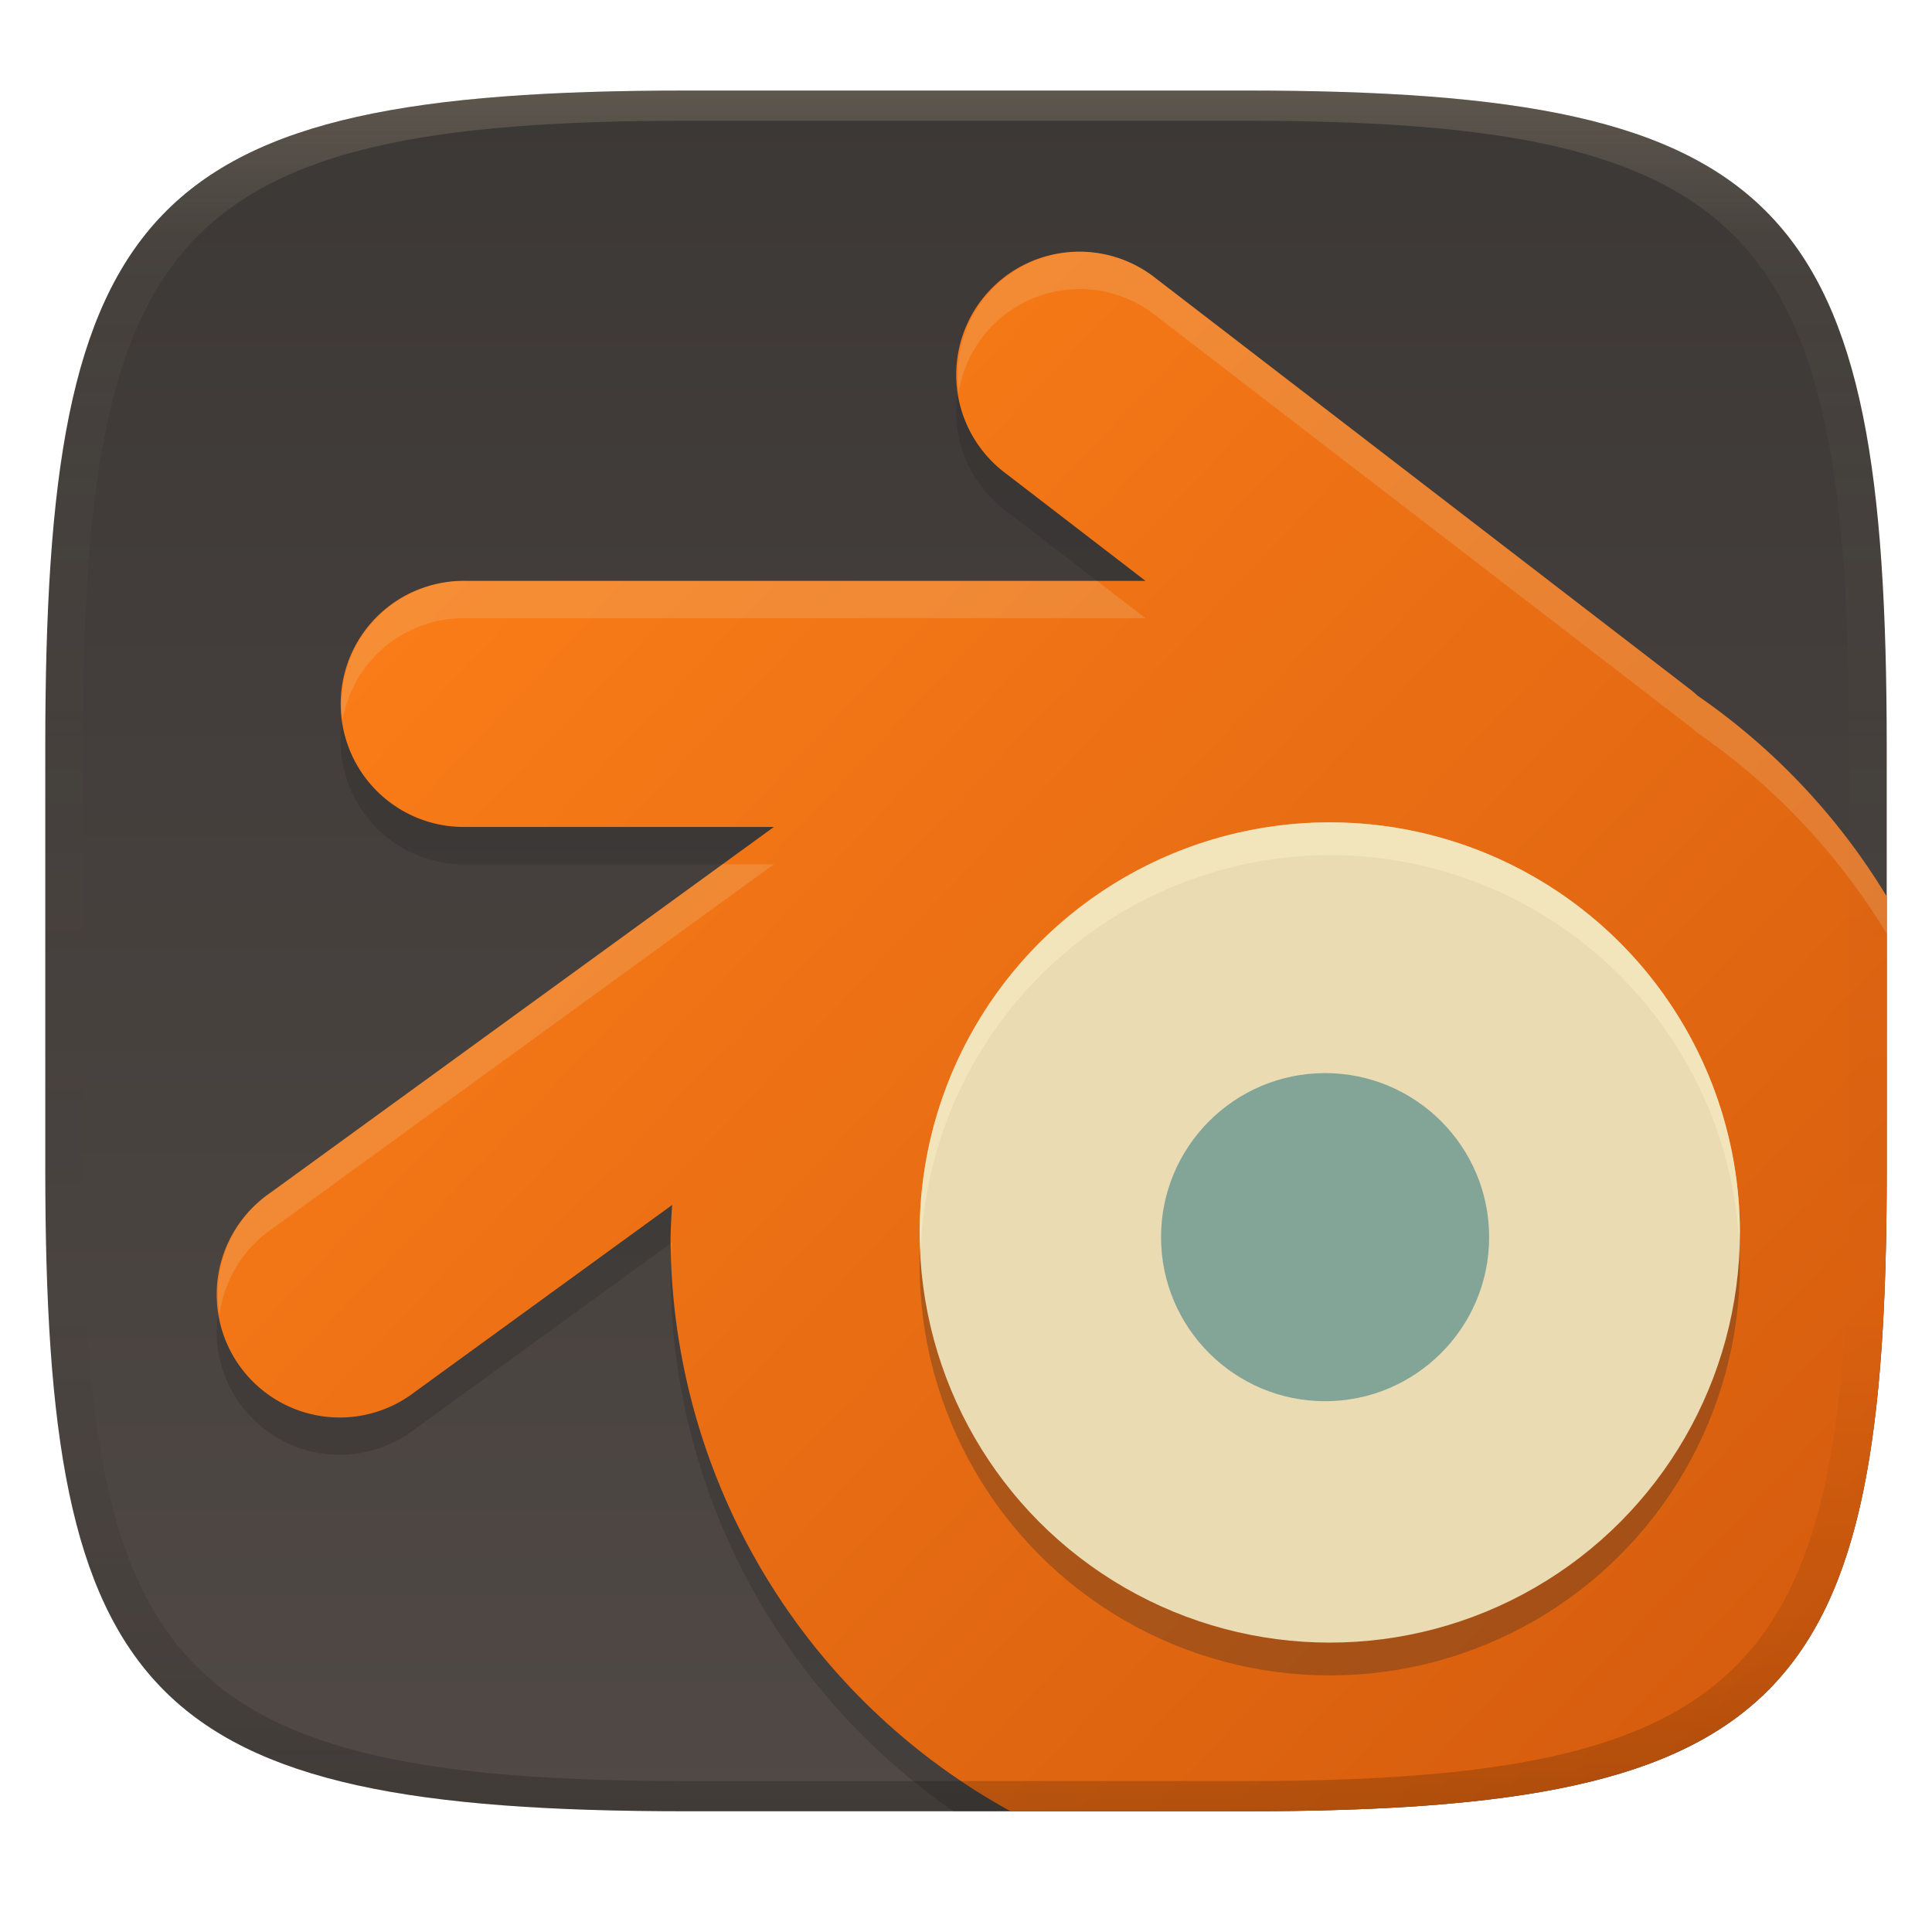
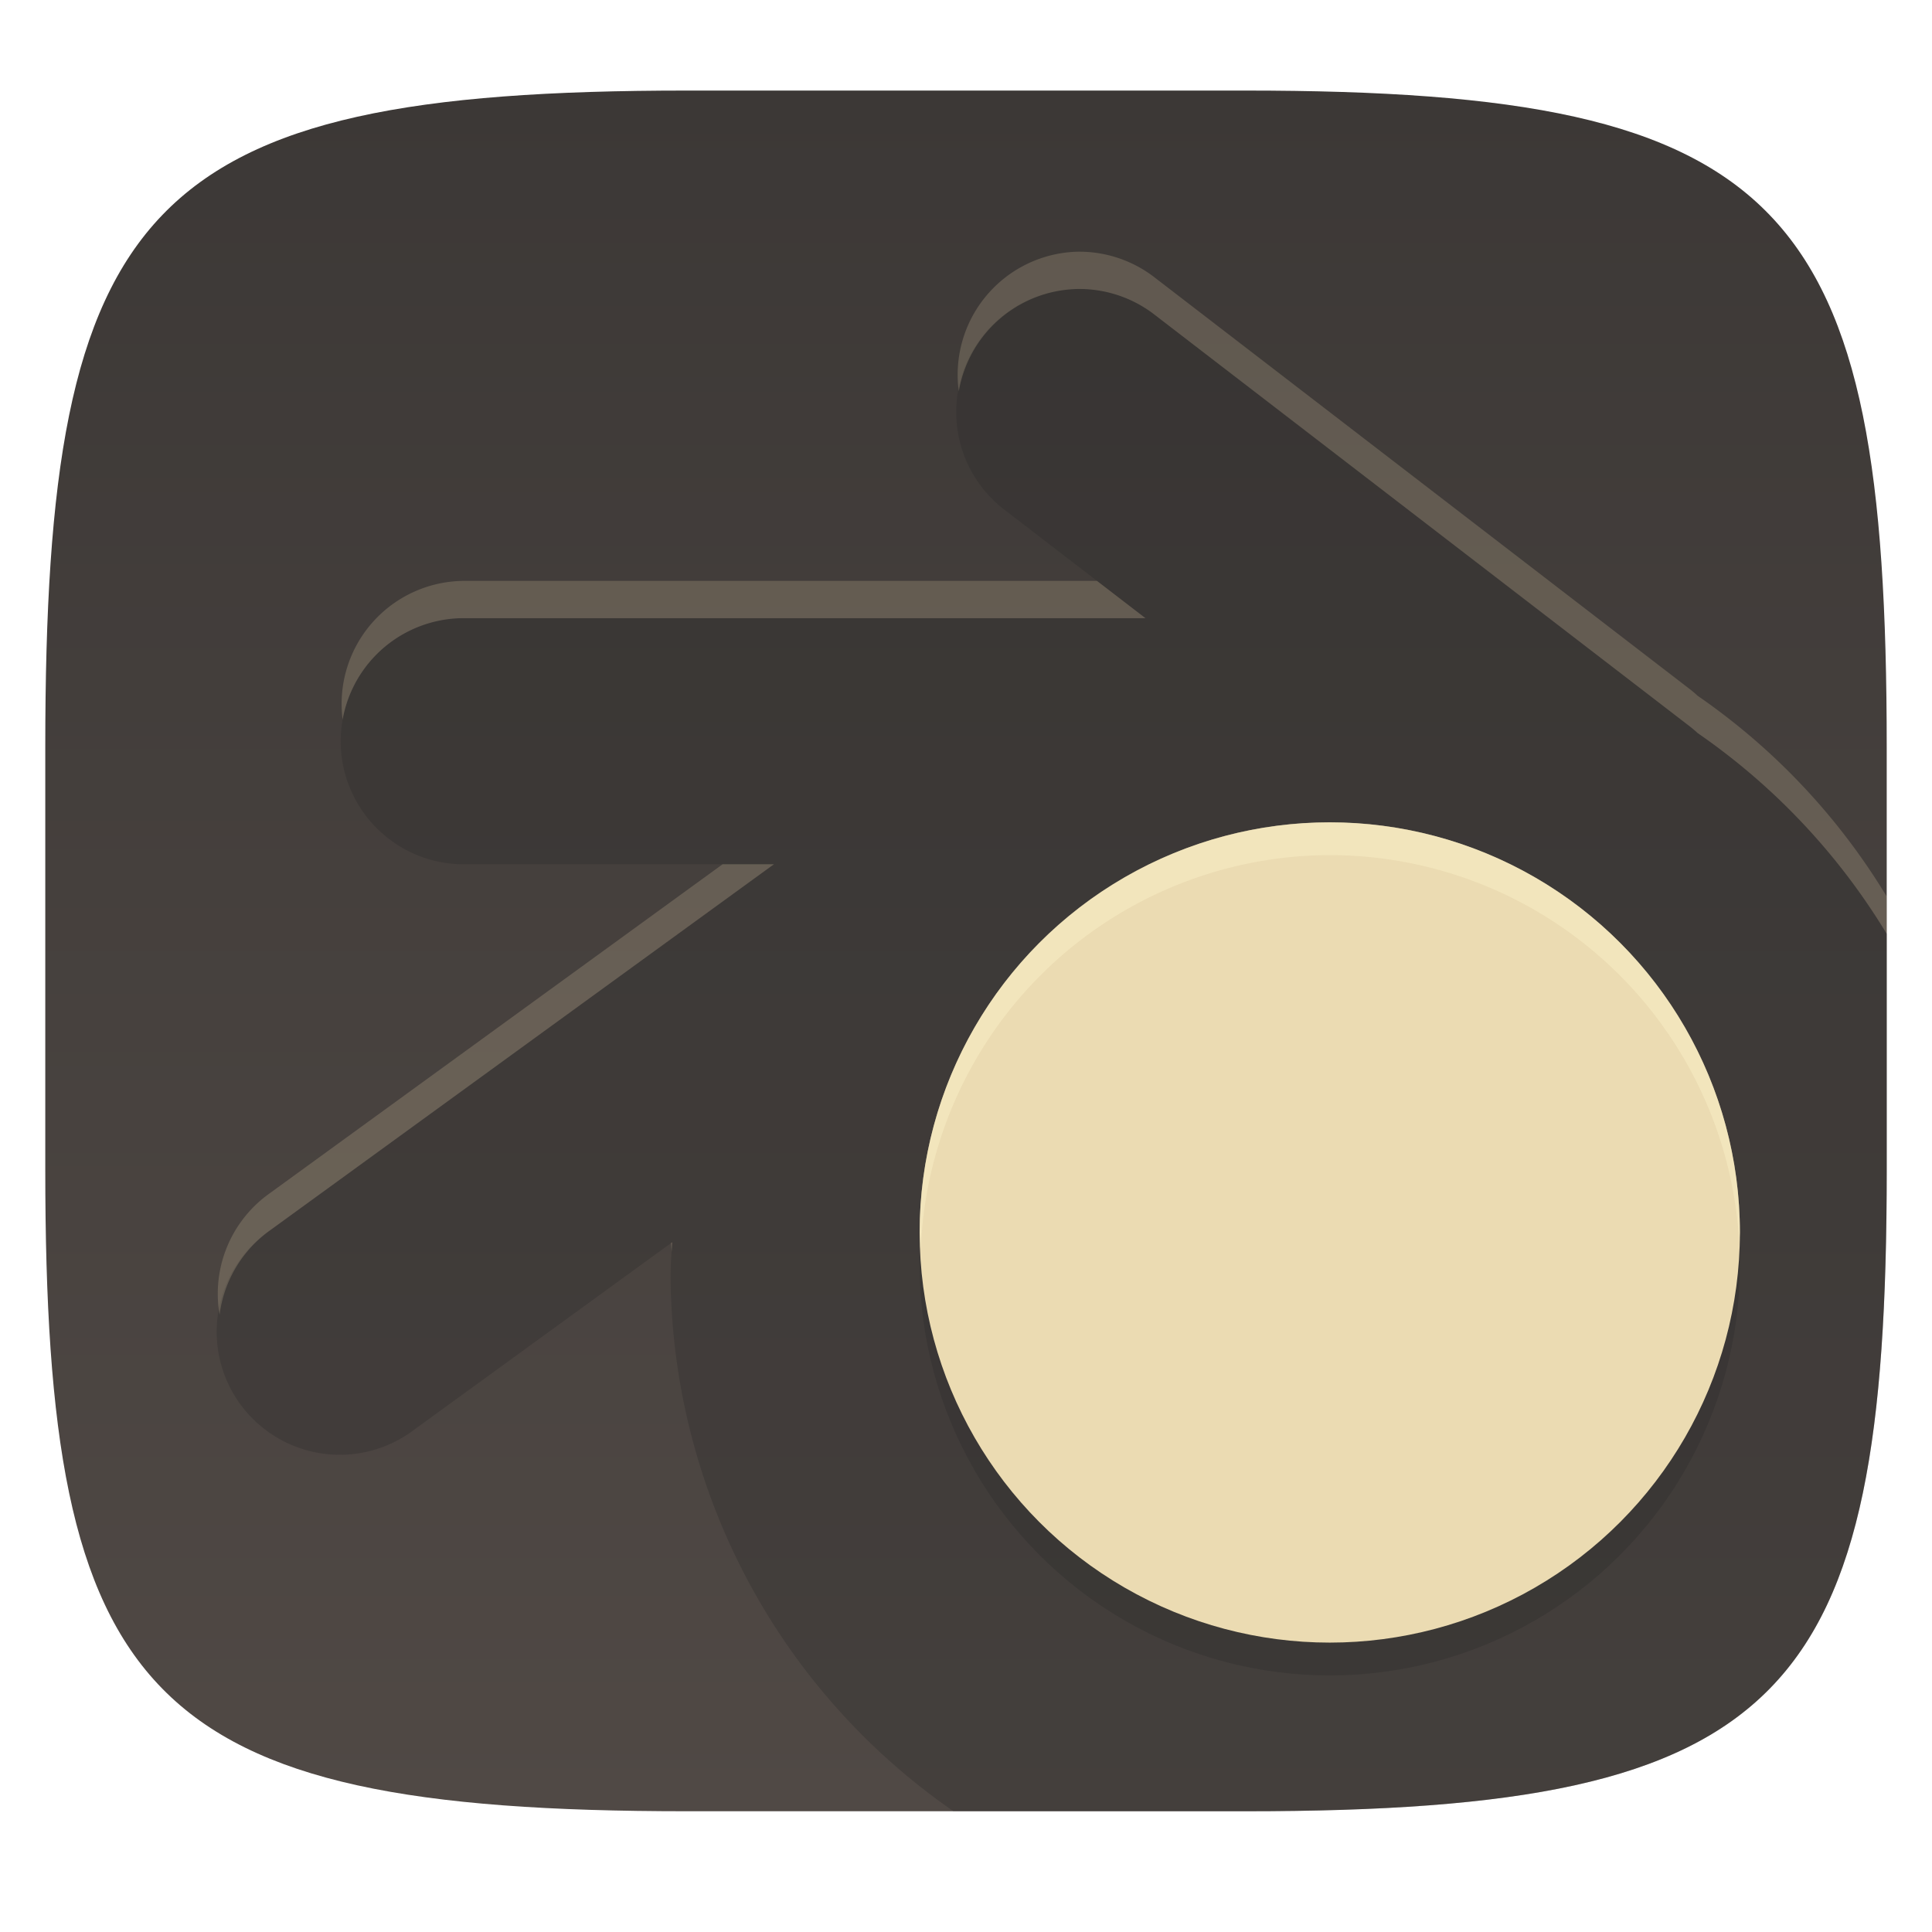
<svg xmlns="http://www.w3.org/2000/svg" width="256" height="256" version="1.1">
  <defs>
    <linearGradient id="linearGradient31" x1=".5" x2=".5" y2="1" gradientTransform="matrix(244,0,0,228,5.986,12)" gradientUnits="userSpaceOnUse">
      <stop stop-color="#ebdbb2" stop-opacity=".2" offset="0" />
      <stop stop-color="#ebdbb2" stop-opacity=".05" offset=".1" />
      <stop stop-opacity="0" offset=".704" />
      <stop stop-opacity=".1" offset=".897" />
      <stop stop-opacity=".2" offset="1" />
    </linearGradient>
    <linearGradient id="linearGradient6" x1="140" x2="140" y1="12" y2="240" gradientUnits="userSpaceOnUse">
      <stop stop-color="#3c3836" offset="0" />
      <stop stop-color="#504945" offset="1" />
    </linearGradient>
    <linearGradient id="linearGradient9" x1="46.735" x2="235.01" y1="44.75" y2="223.22" gradientUnits="userSpaceOnUse">
      <stop stop-color="#fe8019" offset="0" />
      <stop stop-color="#d65d0e" offset="1" />
    </linearGradient>
  </defs>
  <path d="m165 12c72 0 85 15 85 87v56c0 70-13 85-85 85h-74c-72 0-85-15-85-85v-56c0-72 13-87 85-87z" fill="url(#linearGradient6)" style="isolation:isolate" />
  <path d="m142.52 38.3-2e-3 2e-3a16.304 16.304 0 0 0-9.266 29.359l18.531 14.252h-90.104a16.303 16.303 0 0 0-14.311 24.521 16.304 16.304 0 0 0 14.311 8.086h40.867l-66.752 48.496a16.306 16.306 0 1 0 19.158 26.377l34.113-24.787a87.222 87.222 0 0 0-0.213 4.256 86.951 86.951 0 0 0 37.488 71.139h38.662c72 0 85-15 85-85v-31.26a86.96 86.96 0 0 0-25.045-26.596 16.281 16.281 0 0 0-1.178-0.99l-70.648-54.344a16.306 16.306 0 0 0-10.613-3.512z" fill="#282828" opacity=".3" style="isolation:isolate" />
-   <path d="m142.52 33.355-2e-3 2e-3a16.304 16.304 0 0 0-9.266 29.359l18.531 14.252h-90.104a16.303 16.303 0 0 0-14.311 24.521 16.304 16.304 0 0 0 14.311 8.086h40.867l-66.752 48.498a16.306 16.306 0 1 0 19.158 26.377l34.113-24.787a87.222 87.222 0 0 0-0.213 4.256 86.951 86.951 0 0 0 45.049 76.08h31.102c72 0 85-15 85-85v-36.203a86.96 86.96 0 0 0-25.045-26.596 16.281 16.281 0 0 0-1.178-0.99l-70.648-54.344a16.306 16.306 0 0 0-10.613-3.512z" fill="url(#linearGradient9)" style="isolation:isolate" />
  <circle cx="176.2" cy="167.66" r="54.344" fill="#282828" opacity=".3" stroke-width=".936" vector-effect="non-scaling-stroke" style="isolation:isolate" />
  <circle cx="176.2" cy="163.31" r="54.344" fill="#ebdbb2" stroke-width=".936" vector-effect="non-scaling-stroke" style="isolation:isolate" />
-   <path d="m197.32 163.93c0 11.998-9.741 21.738-21.738 21.738s-21.738-9.741-21.738-21.738 9.741-21.738 21.738-21.738 21.738 9.741 21.738 21.738z" fill="#83a598" stroke-width=".936" style="isolation:isolate" />
  <path d="m142.52 33.358-2e-3 2e-3a16.304 16.304 0 0 0-15.473 18.494 16.304 16.304 0 0 1 15.473-13.551l2e-3 -0.004a16.306 16.306 0 0 1 10.613 3.512l70.648 54.344a16.281 16.281 0 0 1 1.178 0.99 86.96 86.96 0 0 1 25.045 26.598v-4.943a86.96 86.96 0 0 0-25.045-26.596 16.281 16.281 0 0 0-1.178-0.99l-70.648-54.344a16.306 16.306 0 0 0-10.613-3.512zm-80.84 43.613a16.303 16.303 0 0 0-16.281 18.385 16.303 16.303 0 0 1 16.281-13.443h90.104l-6.426-4.941zm34.066 37.549-59.951 43.557a16.306 16.306 0 0 0-6.699 16.127 16.306 16.306 0 0 1 6.699-11.186l66.752-48.498zm-6.68 50.088-0.15 0.109a86.951 86.951 0 0 0 0.088 1.143 87.222 87.222 0 0 1 0.062-1.252z" fill="#ebdbb2" opacity=".2" style="isolation:isolate" />
  <path d="m176.2 108.96a54.344 54.344 0 0 0-54.344 54.344 54.344 54.344 0 0 0 0.156 2.174 54.344 54.344 0 0 1 54.188-52.17 54.344 54.344 0 0 1 54.25 51.307 54.344 54.344 0 0 0 0.094-1.311 54.344 54.344 0 0 0-54.344-54.344z" fill="#fbf1c7" opacity=".5" stroke-width=".936" style="isolation:isolate" />
-   <path d="m91 12c-72 0-85 15-85 87v56c0 70 13 85 85 85h74c72 0 85-15 85-85v-56c0-72-13-87-85-87zm0 4h74c68 0 80 15 80 83v56c0 66-12 81-80 81h-74c-68 0-80-15-80-81v-56c0-68 12-83 80-83z" fill="url(#linearGradient31)" style="isolation:isolate" />
</svg>